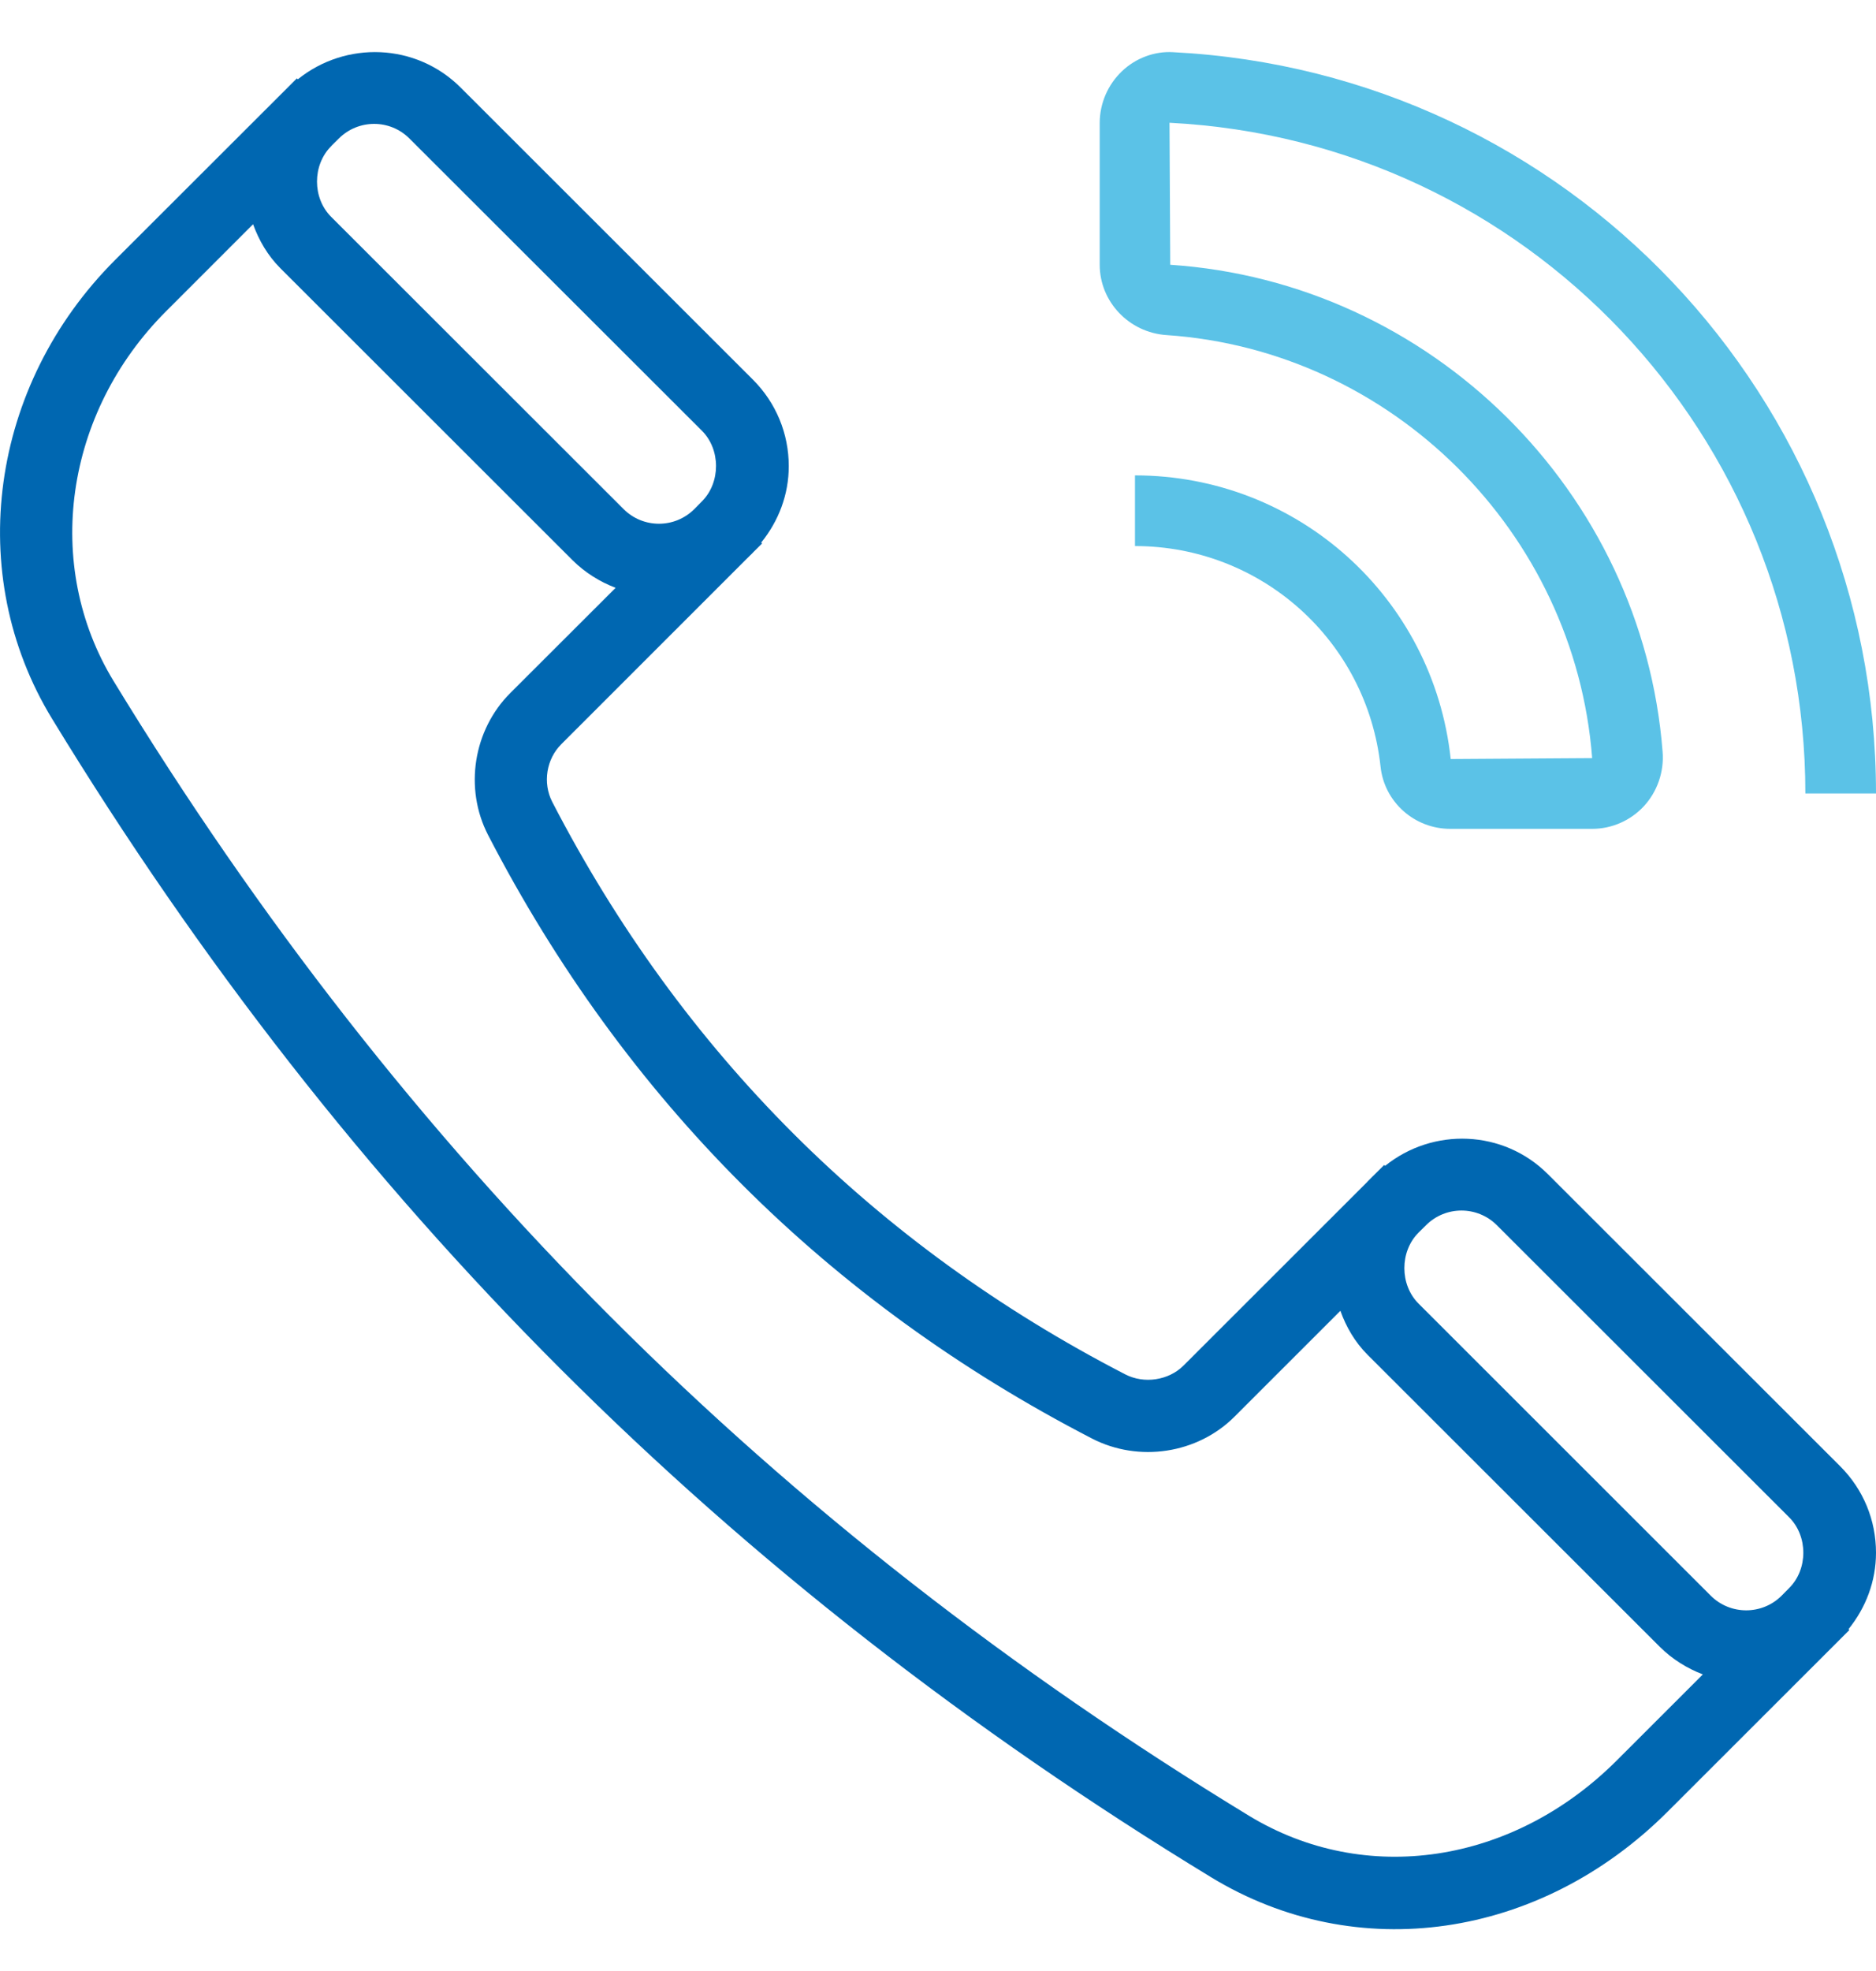
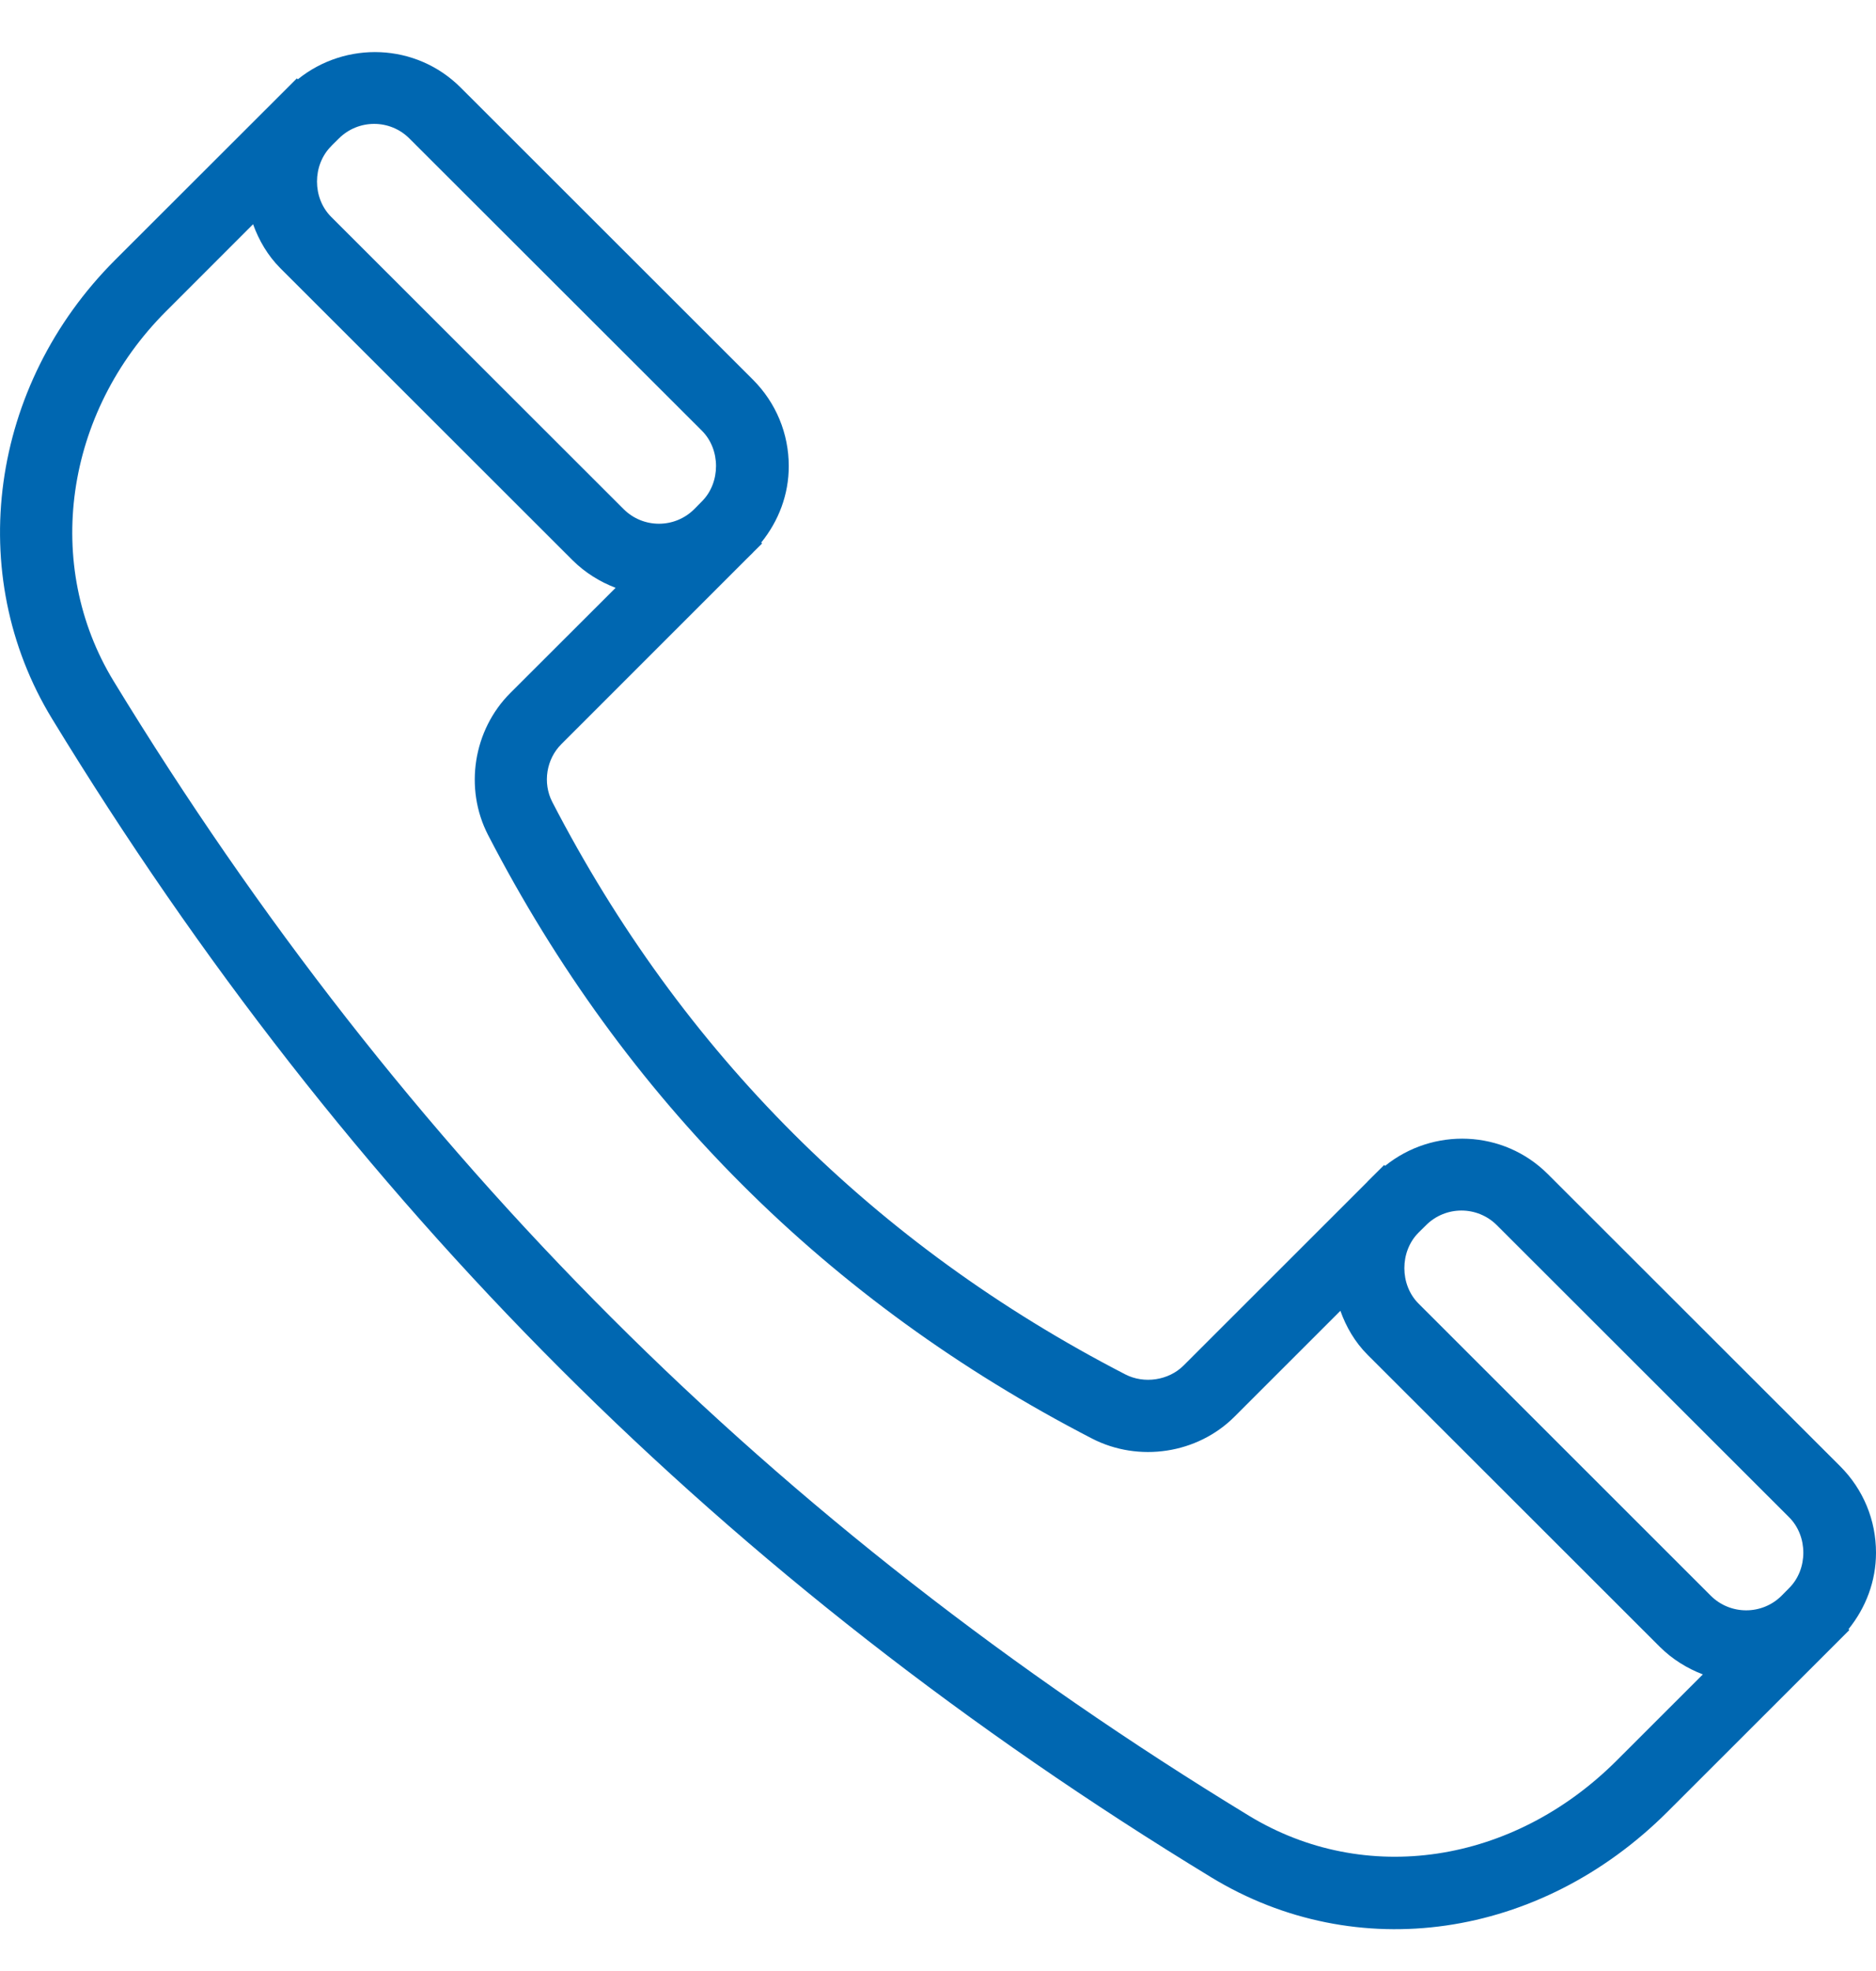
<svg xmlns="http://www.w3.org/2000/svg" width="20" height="21" viewBox="0 0 20 21" fill="none">
  <g id="Group 514">
    <g id="Group 421">
      <path id="Vector" d="M3.175 0.845L3.165 0.835L1.227 2.77C-0.109 4.105 -0.386 6.116 0.555 7.658C3.704 12.82 7.746 16.858 12.913 20.002C14.461 20.944 16.416 20.663 17.779 19.302L19.592 17.491L19.618 17.465L19.716 17.367L19.707 17.358C19.893 17.127 20 16.845 20 16.544C20 16.196 19.865 15.869 19.618 15.622L16.501 12.509C16.026 12.035 15.277 12.01 14.766 12.422L14.757 12.412L14.637 12.531L14.578 12.59L14.578 12.591L12.617 14.55C12.458 14.708 12.197 14.747 11.996 14.643C9.323 13.264 7.268 11.212 5.887 8.543C5.784 8.341 5.824 8.088 5.985 7.928L7.952 5.962L8.027 5.888L8.029 5.885L8.125 5.79L8.115 5.781C8.302 5.55 8.409 5.268 8.409 4.967C8.409 4.619 8.273 4.291 8.027 4.045L4.91 0.932C4.435 0.458 3.686 0.433 3.175 0.845ZM15.957 13.053L19.074 16.166C19.276 16.368 19.275 16.719 19.075 16.919L18.997 16.998L18.993 17.002C18.785 17.209 18.447 17.209 18.239 17.002L15.122 13.888C14.922 13.687 14.922 13.336 15.121 13.135L15.204 13.053C15.412 12.846 15.749 12.846 15.957 13.053ZM5.203 8.896C6.659 11.71 8.825 13.873 11.642 15.327C12.141 15.584 12.765 15.489 13.16 15.095L14.29 13.966C14.351 14.138 14.445 14.299 14.578 14.433L17.695 17.546C17.83 17.68 17.987 17.776 18.154 17.84L17.235 18.758C16.128 19.863 14.553 20.099 13.314 19.345C8.254 16.266 4.296 12.312 1.212 7.258C0.457 6.02 0.687 4.398 1.772 3.315L2.698 2.389C2.76 2.561 2.854 2.722 2.987 2.856L6.104 5.969C6.239 6.103 6.396 6.199 6.563 6.263L5.441 7.383C5.045 7.778 4.947 8.4 5.203 8.896ZM4.365 1.476L7.483 4.589C7.684 4.79 7.683 5.141 7.484 5.341L7.401 5.425C7.193 5.632 6.856 5.632 6.648 5.424L3.531 2.311C3.329 2.11 3.329 1.759 3.531 1.557L3.542 1.545L3.612 1.476C3.82 1.268 4.158 1.268 4.365 1.476Z" fill="#0067B1" />
    </g>
-     <path id="Vector_2" d="M12.435 3.57C14.837 3.732 16.788 5.666 16.974 8.077L15.466 8.087C15.28 6.364 13.833 5.065 12.1 5.065V5.818C13.448 5.818 14.573 6.828 14.718 8.168C14.758 8.545 15.079 8.831 15.462 8.831H16.974C17.183 8.831 17.383 8.743 17.525 8.59C17.669 8.434 17.742 8.222 17.725 8.01C17.51 5.238 15.257 3.006 12.476 2.821L12.468 1.308C16.27 1.501 19.247 4.64 19.247 8.454H20C20 4.239 16.708 0.77 12.506 0.556C12.31 0.544 12.108 0.618 11.96 0.76C11.81 0.903 11.724 1.103 11.724 1.31V2.821C11.724 3.214 12.036 3.543 12.435 3.57Z" fill="#5BC2E7" />
  </g>
</svg>